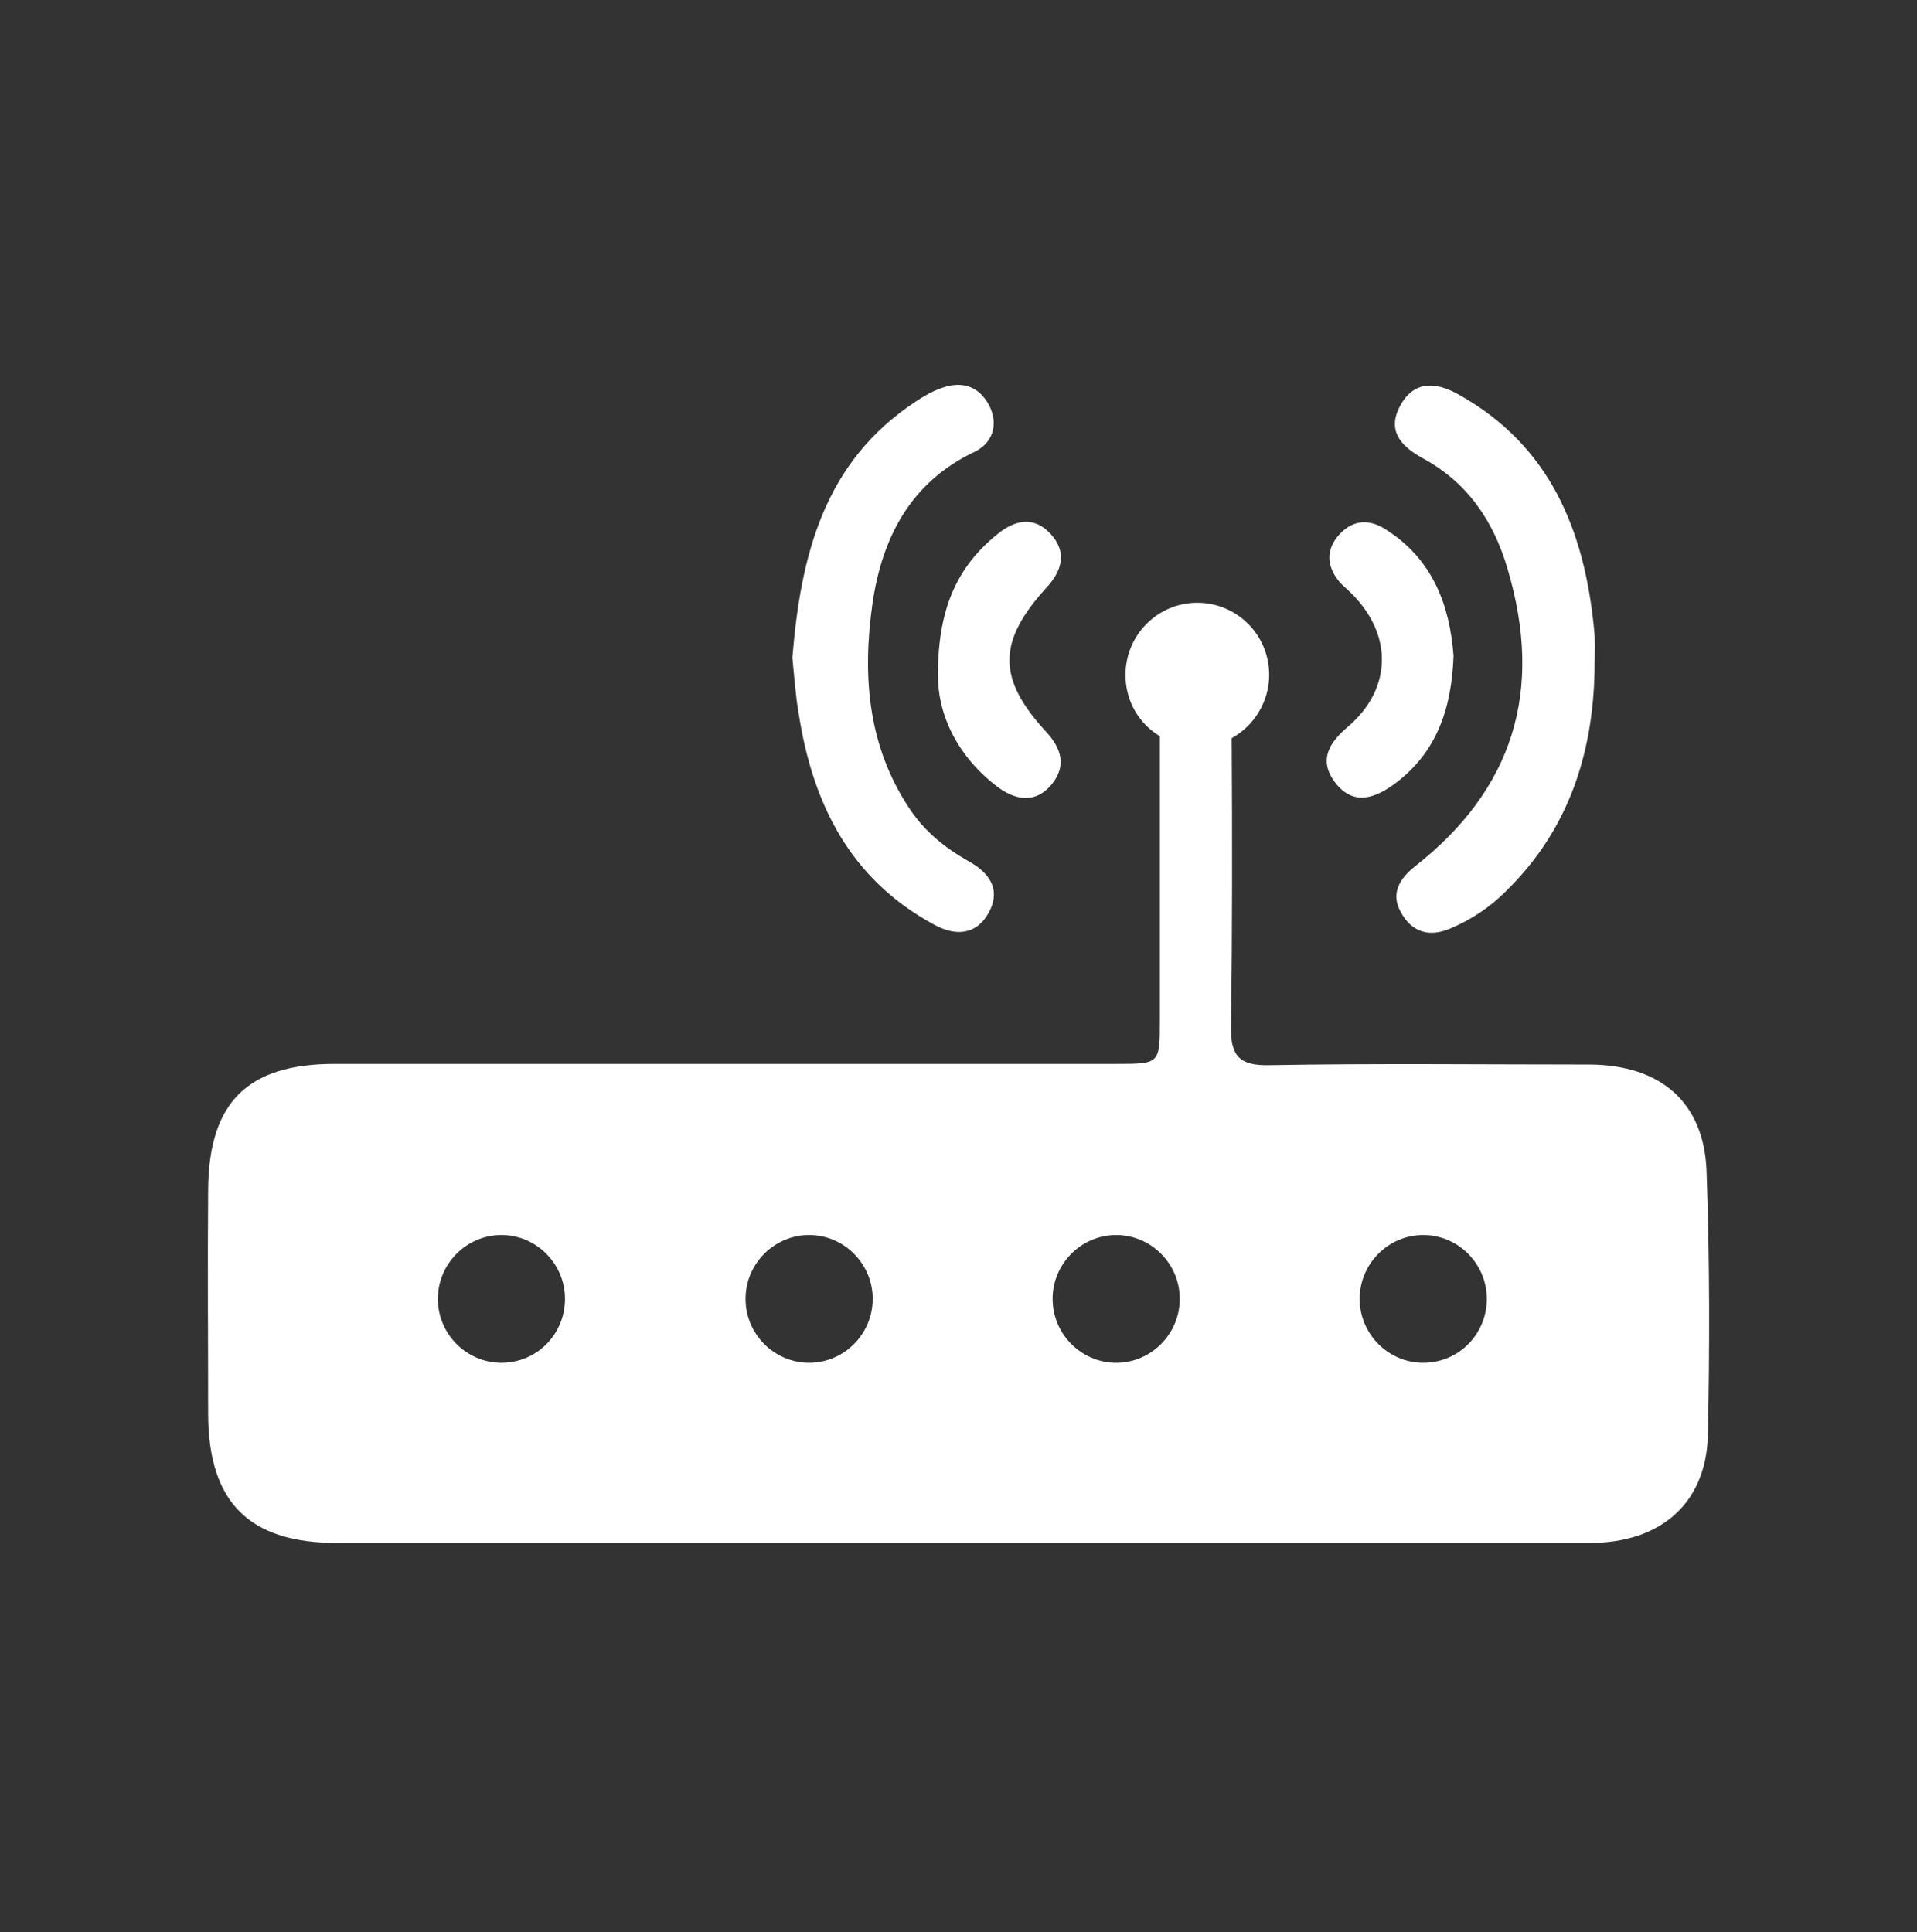
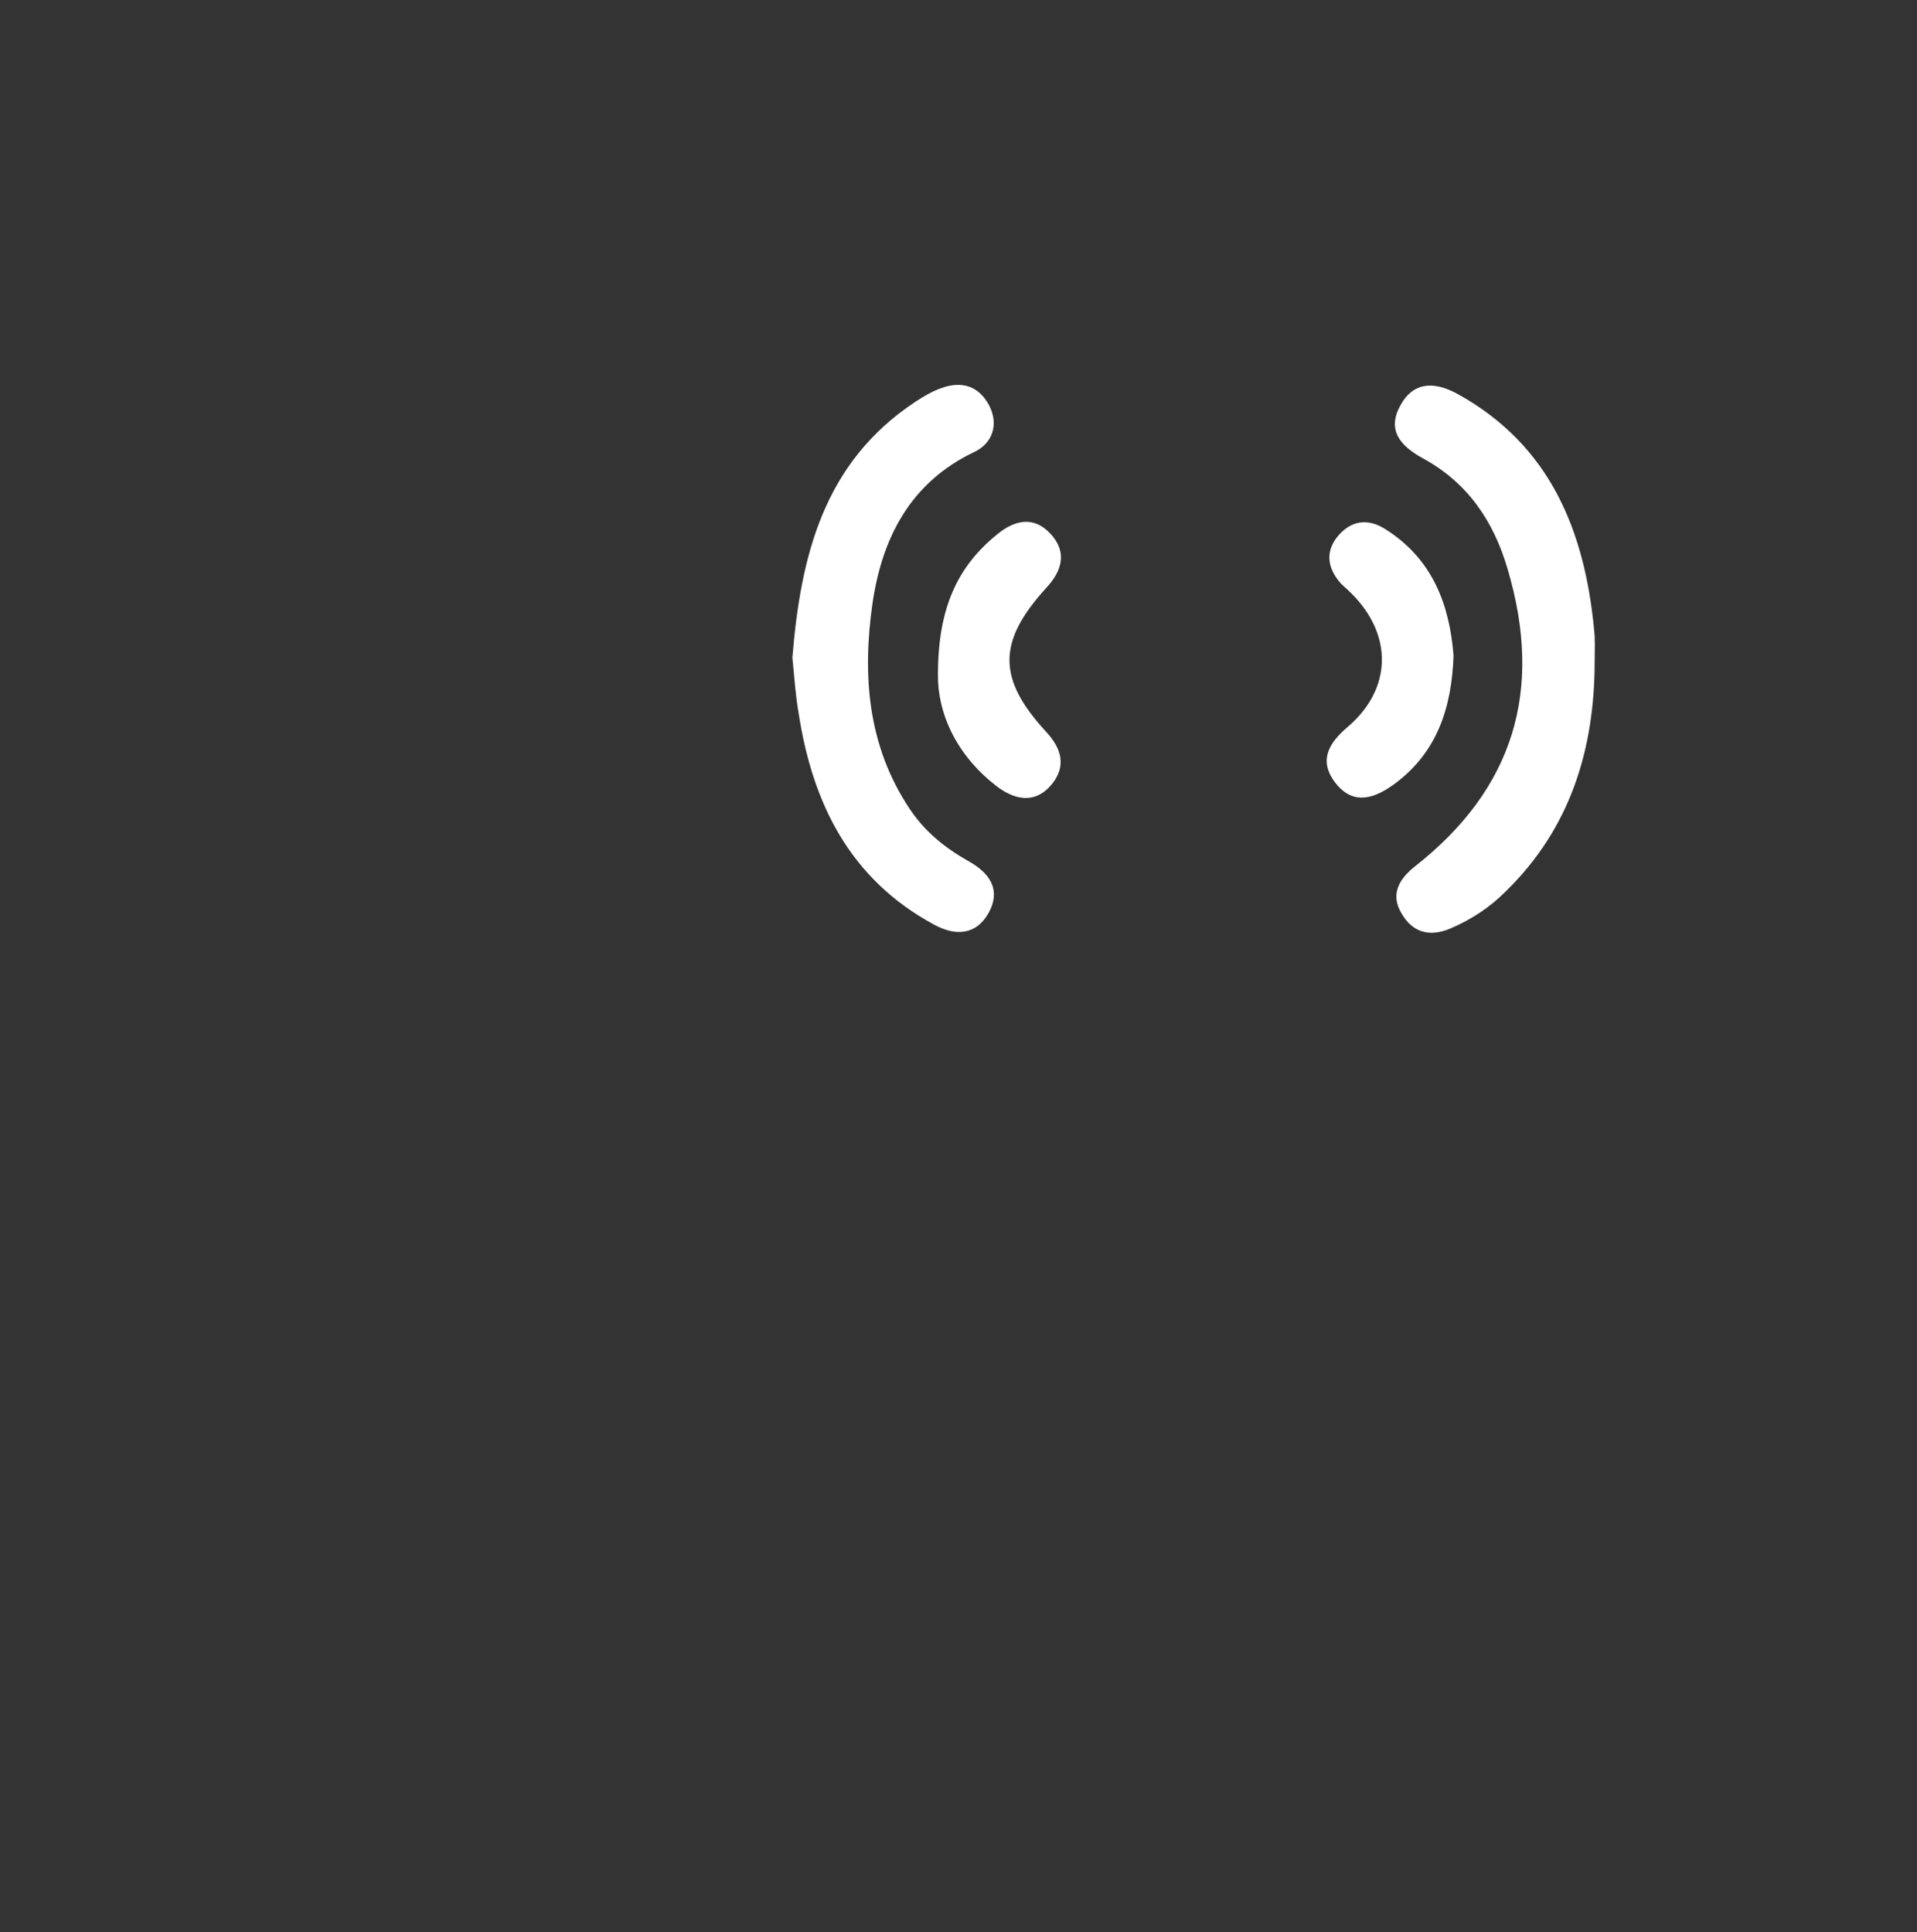
<svg xmlns="http://www.w3.org/2000/svg" width="249" height="251" viewBox="0 0 249 251" fill="none">
  <rect x="0" y="0" width="249" height="251" fill="#333333" stroke="none" />
  <path d="M207.133 85.857C207.133 97.308 203.995 107.597 195.572 115.812C193.508 117.887 191.113 119.463 188.388 120.625C185.663 121.787 183.434 121.123 182.03 118.633C180.543 116.144 181.782 114.152 183.764 112.576C196.563 102.535 200.527 89.757 195.82 73.908C194.003 67.684 190.618 62.706 184.837 59.553C181.947 57.976 180.048 55.901 181.947 52.582C183.764 49.346 186.654 49.678 189.462 51.255C201.352 57.893 205.811 68.929 207.05 81.708C207.215 83.118 207.133 84.446 207.133 85.857Z" fill="white" />
  <path d="M102.923 85.442C103.997 72.248 106.969 60.05 118.943 52.167C119.934 51.504 121.09 50.84 122.246 50.425C124.971 49.429 127.2 50.176 128.521 52.748C129.76 55.238 128.852 57.644 126.54 58.723C118.199 62.706 114.566 69.925 113.328 78.389C112.006 87.682 112.667 96.81 118.117 105.025C120.099 108.012 122.659 110.087 125.714 111.829C128.439 113.323 130.09 115.48 128.439 118.55C126.787 121.538 124.062 121.621 121.337 120.127C110.437 114.235 105.565 104.444 103.749 92.744C103.336 90.421 103.171 87.931 102.923 85.442Z" fill="white" />
  <path d="M121.833 87.599C121.833 78.969 124.393 73.576 129.512 69.427C131.824 67.518 134.302 67.02 136.449 69.344C138.596 71.667 138.018 74.074 135.953 76.314C129.512 83.367 129.512 88.18 135.953 95.15C137.852 97.225 138.513 99.465 136.696 101.789C134.715 104.278 132.237 104.112 129.76 102.369C124.062 98.138 121.75 92.412 121.833 87.599Z" fill="white" />
  <path d="M188.801 85.193C188.553 91.997 186.654 97.722 181.204 101.789C178.727 103.614 175.919 104.776 173.525 101.789C171.213 98.884 172.534 96.561 175.094 94.403C180.791 89.508 180.956 82.537 175.589 77.144C175.094 76.646 174.598 76.231 174.103 75.733C172.451 73.825 172.121 71.75 173.69 69.759C175.424 67.601 177.653 67.269 179.966 68.763C186.159 72.663 188.306 78.72 188.801 85.193Z" fill="white" />
-   <path d="M221.666 152.157C221.335 143.195 215.72 138.382 206.555 138.299C192.682 138.299 178.727 138.133 164.854 138.382C161.056 138.465 159.817 137.221 159.9 133.404C160.065 120.874 160.065 108.427 159.982 95.897C162.872 94.321 164.854 91.167 164.854 87.682C164.854 82.455 160.643 78.306 155.523 78.306C150.321 78.306 146.192 82.538 146.192 87.682C146.192 91.084 147.926 93.989 150.651 95.648C150.651 108.012 150.651 120.293 150.651 132.574C150.651 138.216 150.651 138.216 144.954 138.216C111.098 138.216 77.242 138.216 43.469 138.216C32.156 138.216 27.119 143.195 27.037 154.563C26.954 164.355 27.037 174.146 27.037 183.855C27.119 195.223 32.404 200.45 43.799 200.45C70.636 200.45 97.473 200.45 124.31 200.45C151.725 200.45 179.057 200.45 206.472 200.45C215.555 200.45 221.501 195.472 221.831 186.676C222.079 175.308 222.079 163.774 221.666 152.157ZM65.131 177.042C60.589 177.042 56.873 173.308 56.873 168.744C56.873 164.18 60.589 160.446 65.131 160.446C69.673 160.446 73.388 164.18 73.388 168.744C73.388 173.308 69.755 177.042 65.131 177.042ZM105.097 177.042C100.556 177.042 96.84 173.308 96.84 168.744C96.84 164.18 100.556 160.446 105.097 160.446C109.639 160.446 113.355 164.18 113.355 168.744C113.355 173.308 109.639 177.042 105.097 177.042ZM144.981 177.042C140.439 177.042 136.724 173.308 136.724 168.744C136.724 164.18 140.439 160.446 144.981 160.446C149.523 160.446 153.238 164.18 153.238 168.744C153.238 173.308 149.523 177.042 144.981 177.042ZM184.865 177.042C180.323 177.042 176.607 173.308 176.607 168.744C176.607 164.18 180.323 160.446 184.865 160.446C189.406 160.446 193.122 164.18 193.122 168.744C193.122 173.308 189.489 177.042 184.865 177.042Z" fill="white" />
</svg>